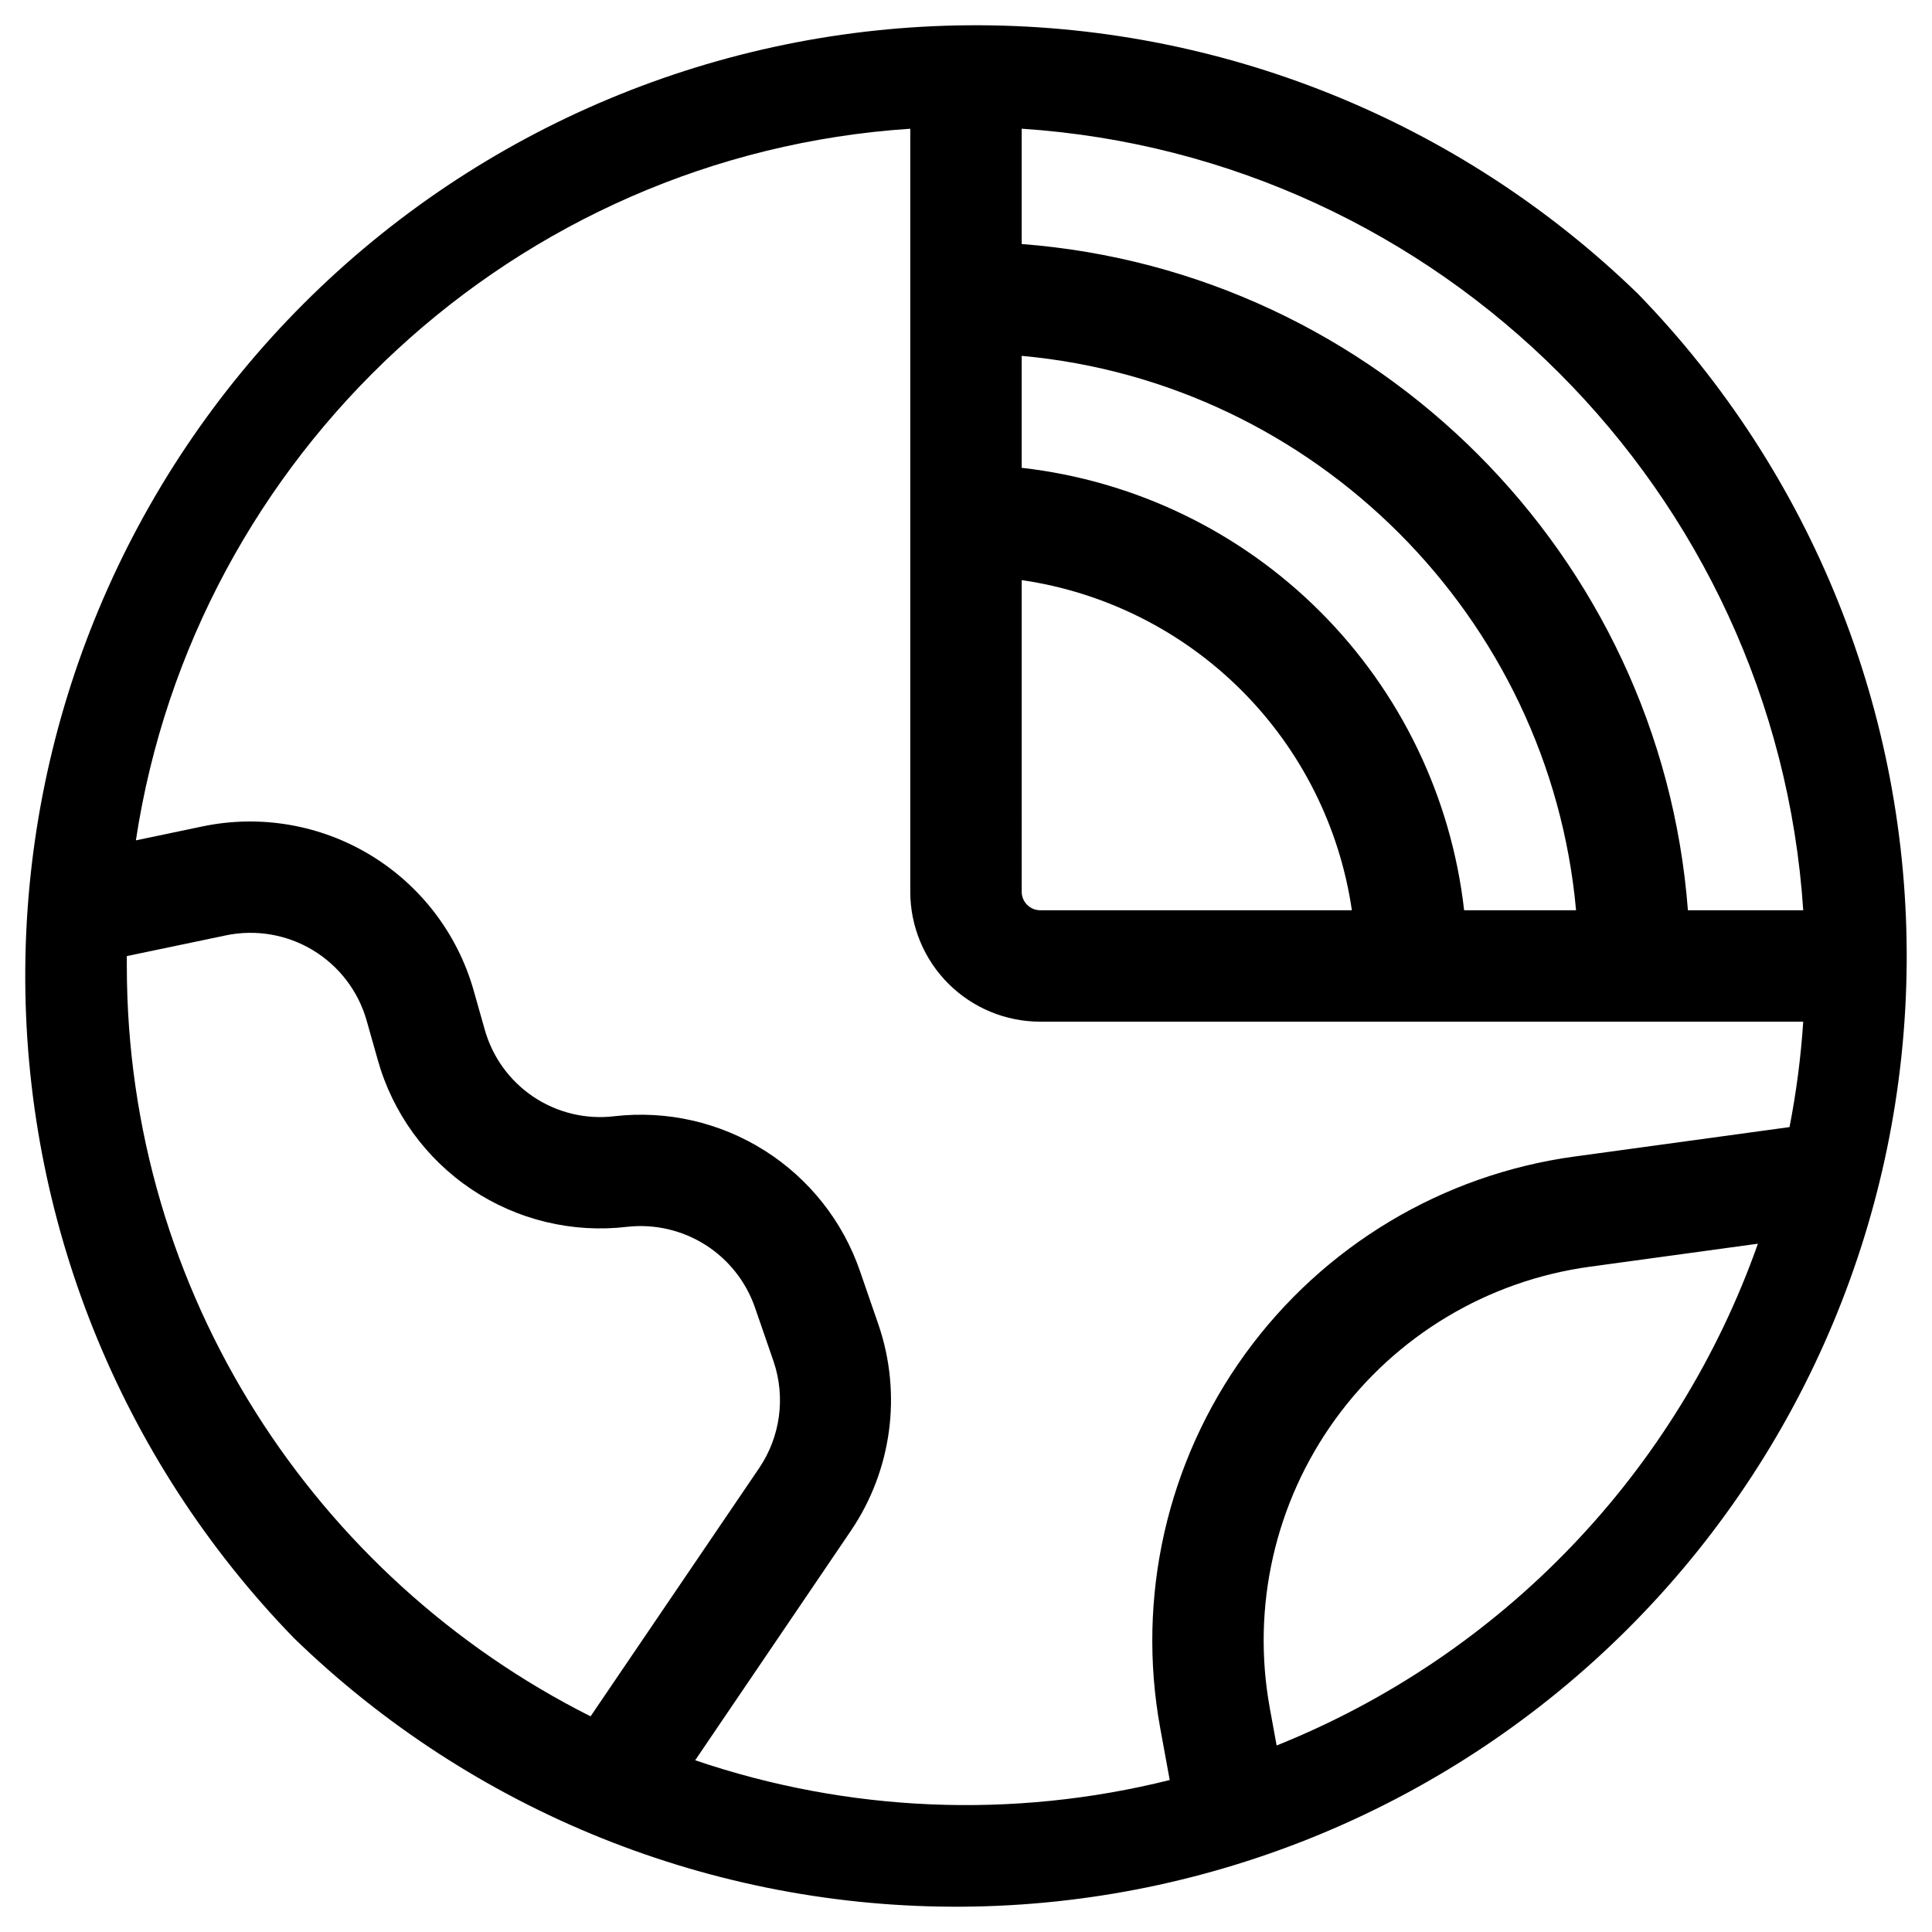
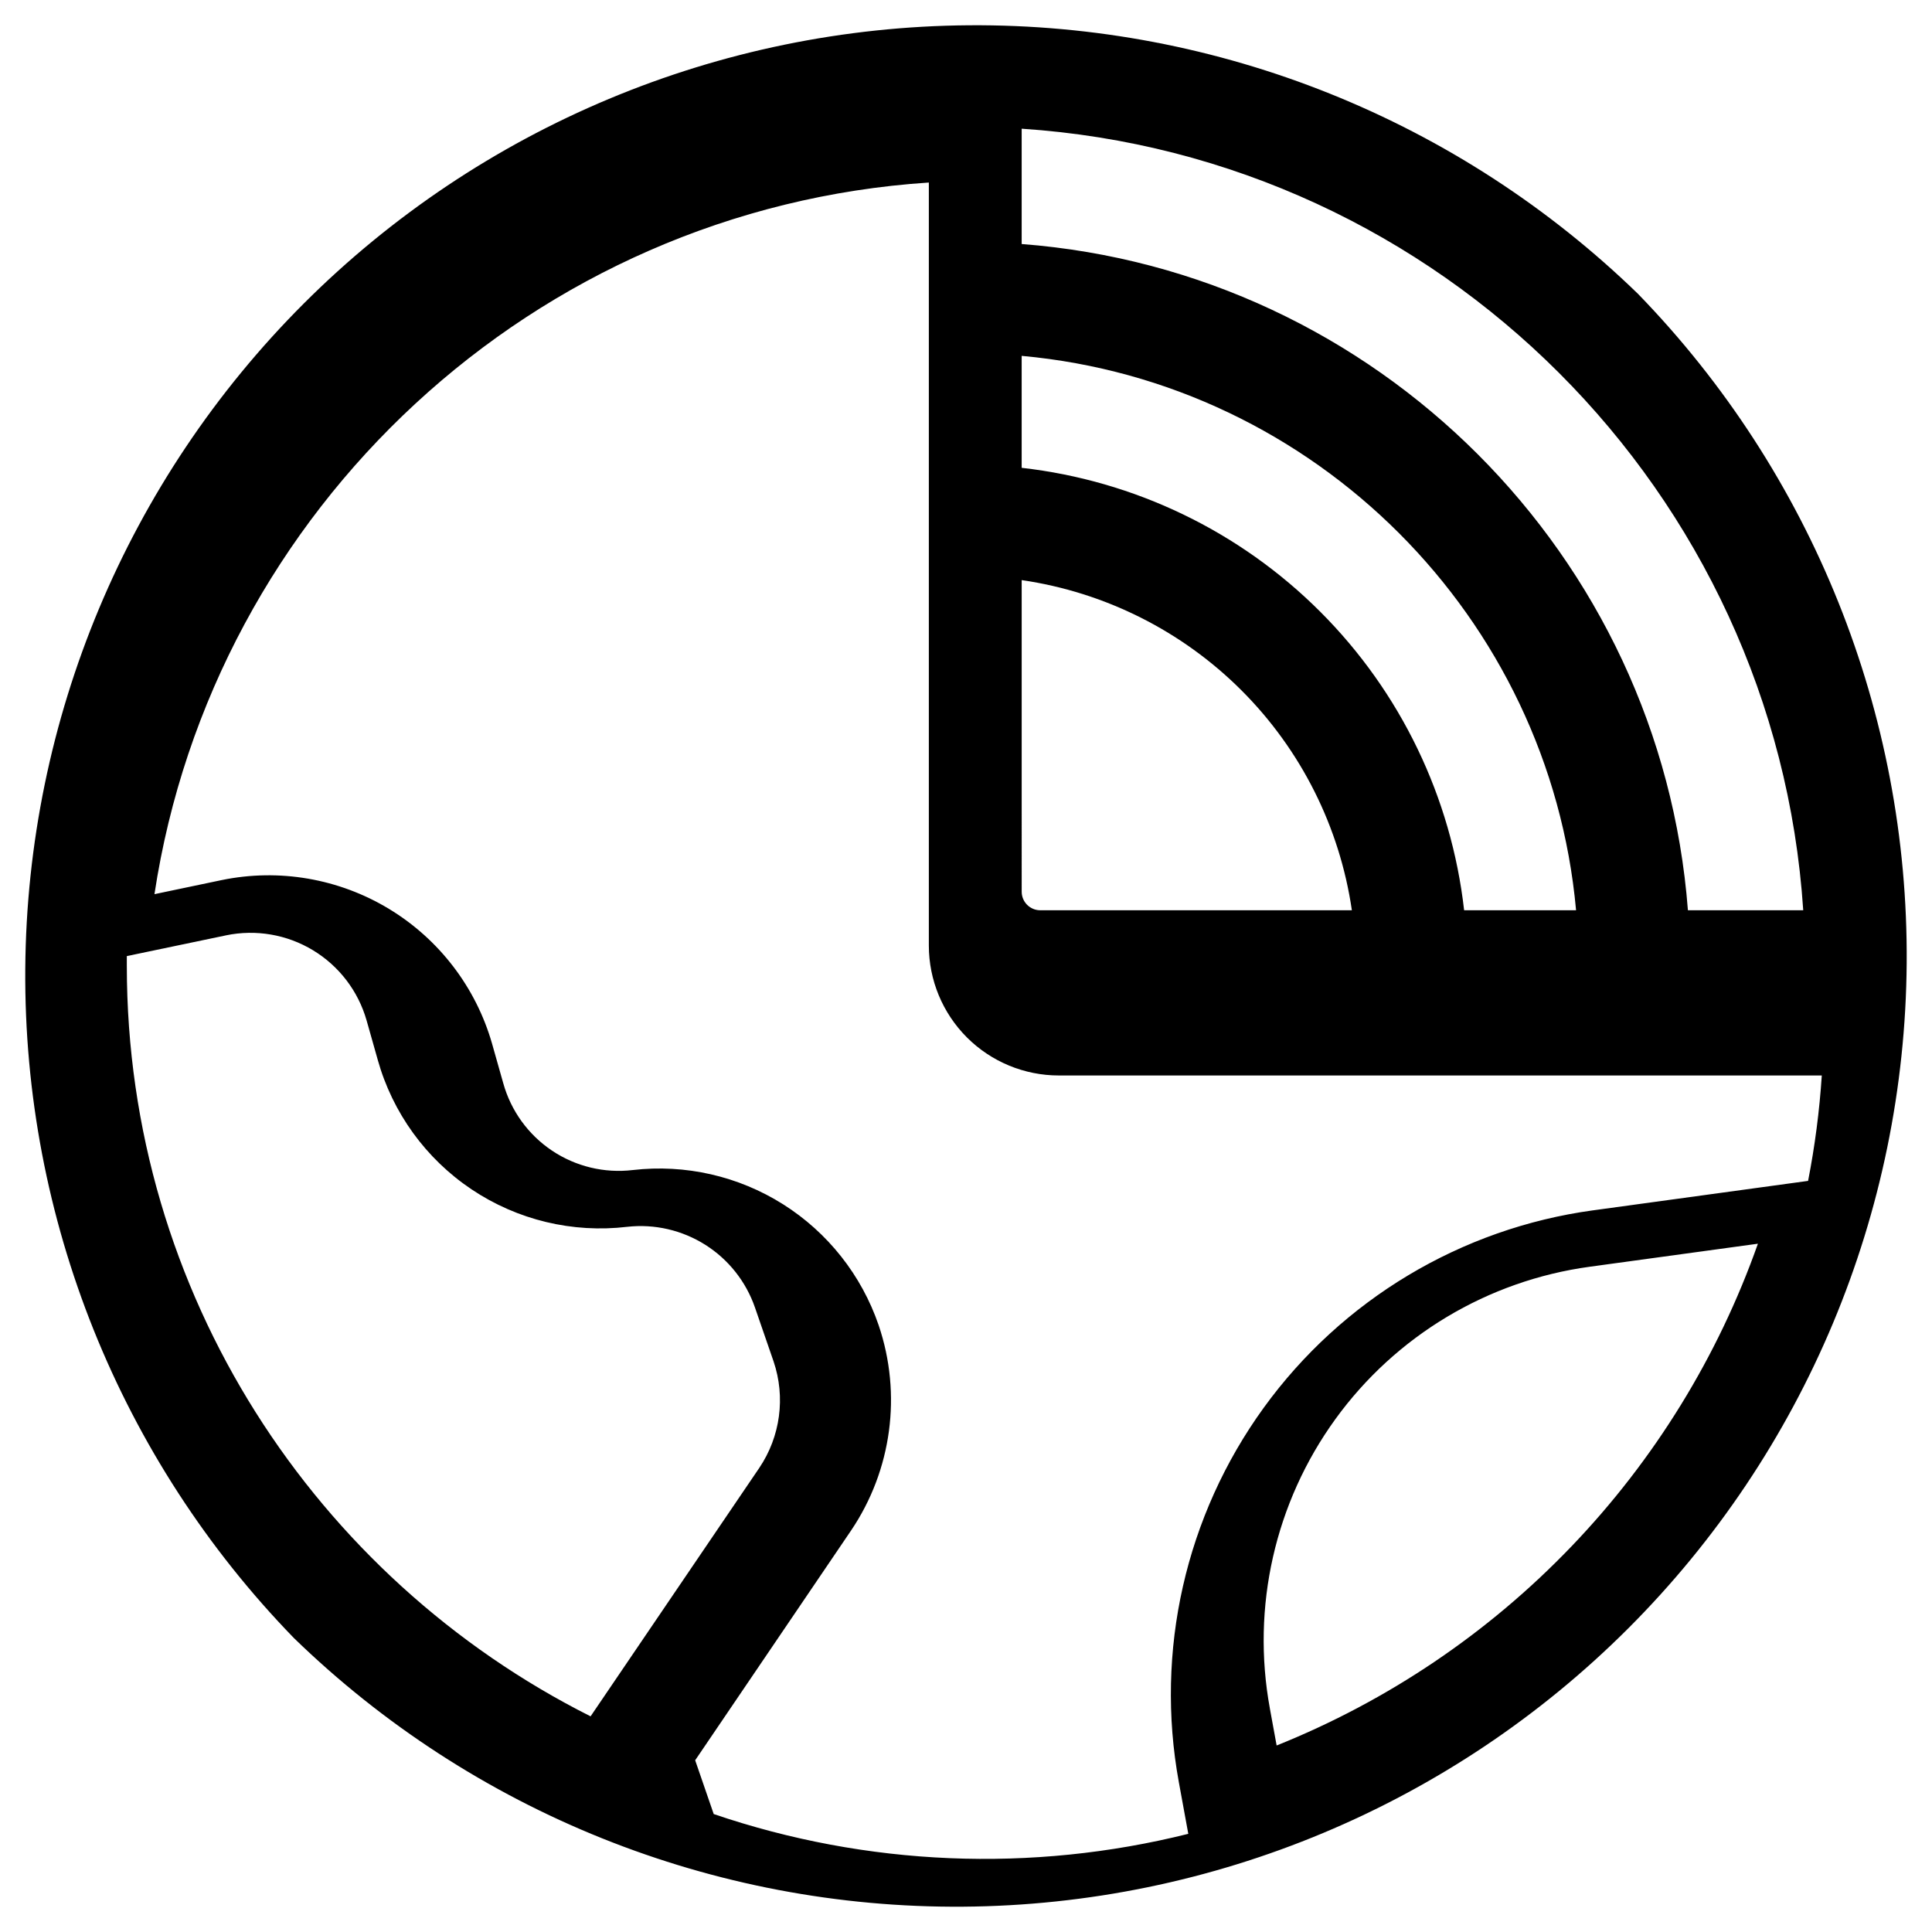
<svg xmlns="http://www.w3.org/2000/svg" fill="#000000" width="800px" height="800px" version="1.1" viewBox="144 144 512 512">
-   <path d="m578.1 221.89c-47.469-46.102-111.17-71.676-177.34-71.191-66.172 0.484-129.49 26.984-176.29 73.773-46.789 46.793-73.289 110.11-73.773 176.29-0.484 66.168 25.09 129.87 71.191 177.34 47.469 46.102 111.17 71.676 177.34 71.191 66.172-0.484 129.49-26.984 176.29-73.773 46.789-46.793 73.289-110.11 73.773-176.29 0.484-66.168-25.09-129.87-71.191-177.34zm43.758 163.34h-30.543c-7.191-94.062-82.496-169.37-176.56-176.56v-30.562c110.89 7.301 199.82 96.234 207.12 207.12zm-207.1-87.496c22.062 3.215 42.496 13.469 58.262 29.234 15.766 15.766 26.02 36.199 29.238 58.262h-82.578c-2.719 0-4.922-2.203-4.922-4.918zm117.25 87.496c-3.391-29.93-16.832-57.824-38.133-79.121-21.297-21.301-49.191-34.742-79.121-38.133v-29.668c77.738 7.047 139.88 69.188 146.92 146.92zm-354.4 14.762v-2.617l26.312-5.5v-0.004c7.902-1.633 16.133-0.219 23.035 3.961 6.906 4.18 11.973 10.812 14.191 18.574l2.953 10.43h-0.004c3.934 14.055 12.758 26.242 24.887 34.363 12.125 8.121 26.758 11.637 41.25 9.918 7.234-0.805 14.523 0.879 20.676 4.766 6.152 3.891 10.797 9.758 13.172 16.637l4.922 14.258c3.219 9.488 1.816 19.938-3.789 28.242l-44.703 65.828c-72.824-36.605-122.9-111.99-122.9-198.86zm150.62 210.5 41.328-60.91c10.797-15.996 13.496-36.121 7.293-54.395l-4.922-14.258c-4.539-13.254-13.477-24.559-25.324-32.039-11.848-7.477-25.898-10.68-39.816-9.074-7.527 0.898-15.129-0.93-21.426-5.148-6.297-4.219-10.879-10.555-12.914-17.855l-2.953-10.43v-0.004c-4.269-14.941-14.027-27.715-27.32-35.766-13.293-8.047-29.137-10.777-44.355-7.637l-17.809 3.731c15.488-102.13 100.58-181.71 205.22-188.59v202.2c0 9.133 3.629 17.891 10.086 24.352 6.461 6.457 15.219 10.086 24.355 10.086h202.2c-0.617 9.379-1.828 18.711-3.633 27.938l-56.984 7.805v-0.004c-35.012 4.793-66.539 23.691-87.27 52.309-20.73 28.621-28.863 64.469-22.504 99.23l2.508 13.699v-0.004c-41.555 10.383-85.219 8.562-125.77-5.242zm154.09-3.938-1.801-9.84h0.004c-4.918-26.844 1.359-54.531 17.371-76.633 16.012-22.102 40.367-36.691 67.41-40.383l44.566-6.102h-0.004c-10.586 29.957-27.441 57.312-49.434 80.242-21.992 22.93-48.621 40.906-78.113 52.738z" />
+   <path d="m578.1 221.89c-47.469-46.102-111.17-71.676-177.34-71.191-66.172 0.484-129.49 26.984-176.29 73.773-46.789 46.793-73.289 110.11-73.773 176.29-0.484 66.168 25.09 129.87 71.191 177.34 47.469 46.102 111.17 71.676 177.34 71.191 66.172-0.484 129.49-26.984 176.29-73.773 46.789-46.793 73.289-110.11 73.773-176.29 0.484-66.168-25.09-129.87-71.191-177.34zm43.758 163.34h-30.543c-7.191-94.062-82.496-169.37-176.56-176.56v-30.562c110.89 7.301 199.82 96.234 207.12 207.12zm-207.1-87.496c22.062 3.215 42.496 13.469 58.262 29.234 15.766 15.766 26.02 36.199 29.238 58.262h-82.578c-2.719 0-4.922-2.203-4.922-4.918zm117.25 87.496c-3.391-29.93-16.832-57.824-38.133-79.121-21.297-21.301-49.191-34.742-79.121-38.133v-29.668c77.738 7.047 139.88 69.188 146.92 146.92zm-354.4 14.762v-2.617l26.312-5.5v-0.004c7.902-1.633 16.133-0.219 23.035 3.961 6.906 4.18 11.973 10.812 14.191 18.574l2.953 10.43h-0.004c3.934 14.055 12.758 26.242 24.887 34.363 12.125 8.121 26.758 11.637 41.25 9.918 7.234-0.805 14.523 0.879 20.676 4.766 6.152 3.891 10.797 9.758 13.172 16.637l4.922 14.258c3.219 9.488 1.816 19.938-3.789 28.242l-44.703 65.828c-72.824-36.605-122.9-111.99-122.9-198.86zm150.62 210.5 41.328-60.91c10.797-15.996 13.496-36.121 7.293-54.395c-4.539-13.254-13.477-24.559-25.324-32.039-11.848-7.477-25.898-10.68-39.816-9.074-7.527 0.898-15.129-0.93-21.426-5.148-6.297-4.219-10.879-10.555-12.914-17.855l-2.953-10.43v-0.004c-4.269-14.941-14.027-27.715-27.32-35.766-13.293-8.047-29.137-10.777-44.355-7.637l-17.809 3.731c15.488-102.13 100.58-181.71 205.22-188.59v202.2c0 9.133 3.629 17.891 10.086 24.352 6.461 6.457 15.219 10.086 24.355 10.086h202.2c-0.617 9.379-1.828 18.711-3.633 27.938l-56.984 7.805v-0.004c-35.012 4.793-66.539 23.691-87.27 52.309-20.73 28.621-28.863 64.469-22.504 99.23l2.508 13.699v-0.004c-41.555 10.383-85.219 8.562-125.77-5.242zm154.09-3.938-1.801-9.84h0.004c-4.918-26.844 1.359-54.531 17.371-76.633 16.012-22.102 40.367-36.691 67.41-40.383l44.566-6.102h-0.004c-10.586 29.957-27.441 57.312-49.434 80.242-21.992 22.93-48.621 40.906-78.113 52.738z" />
</svg>